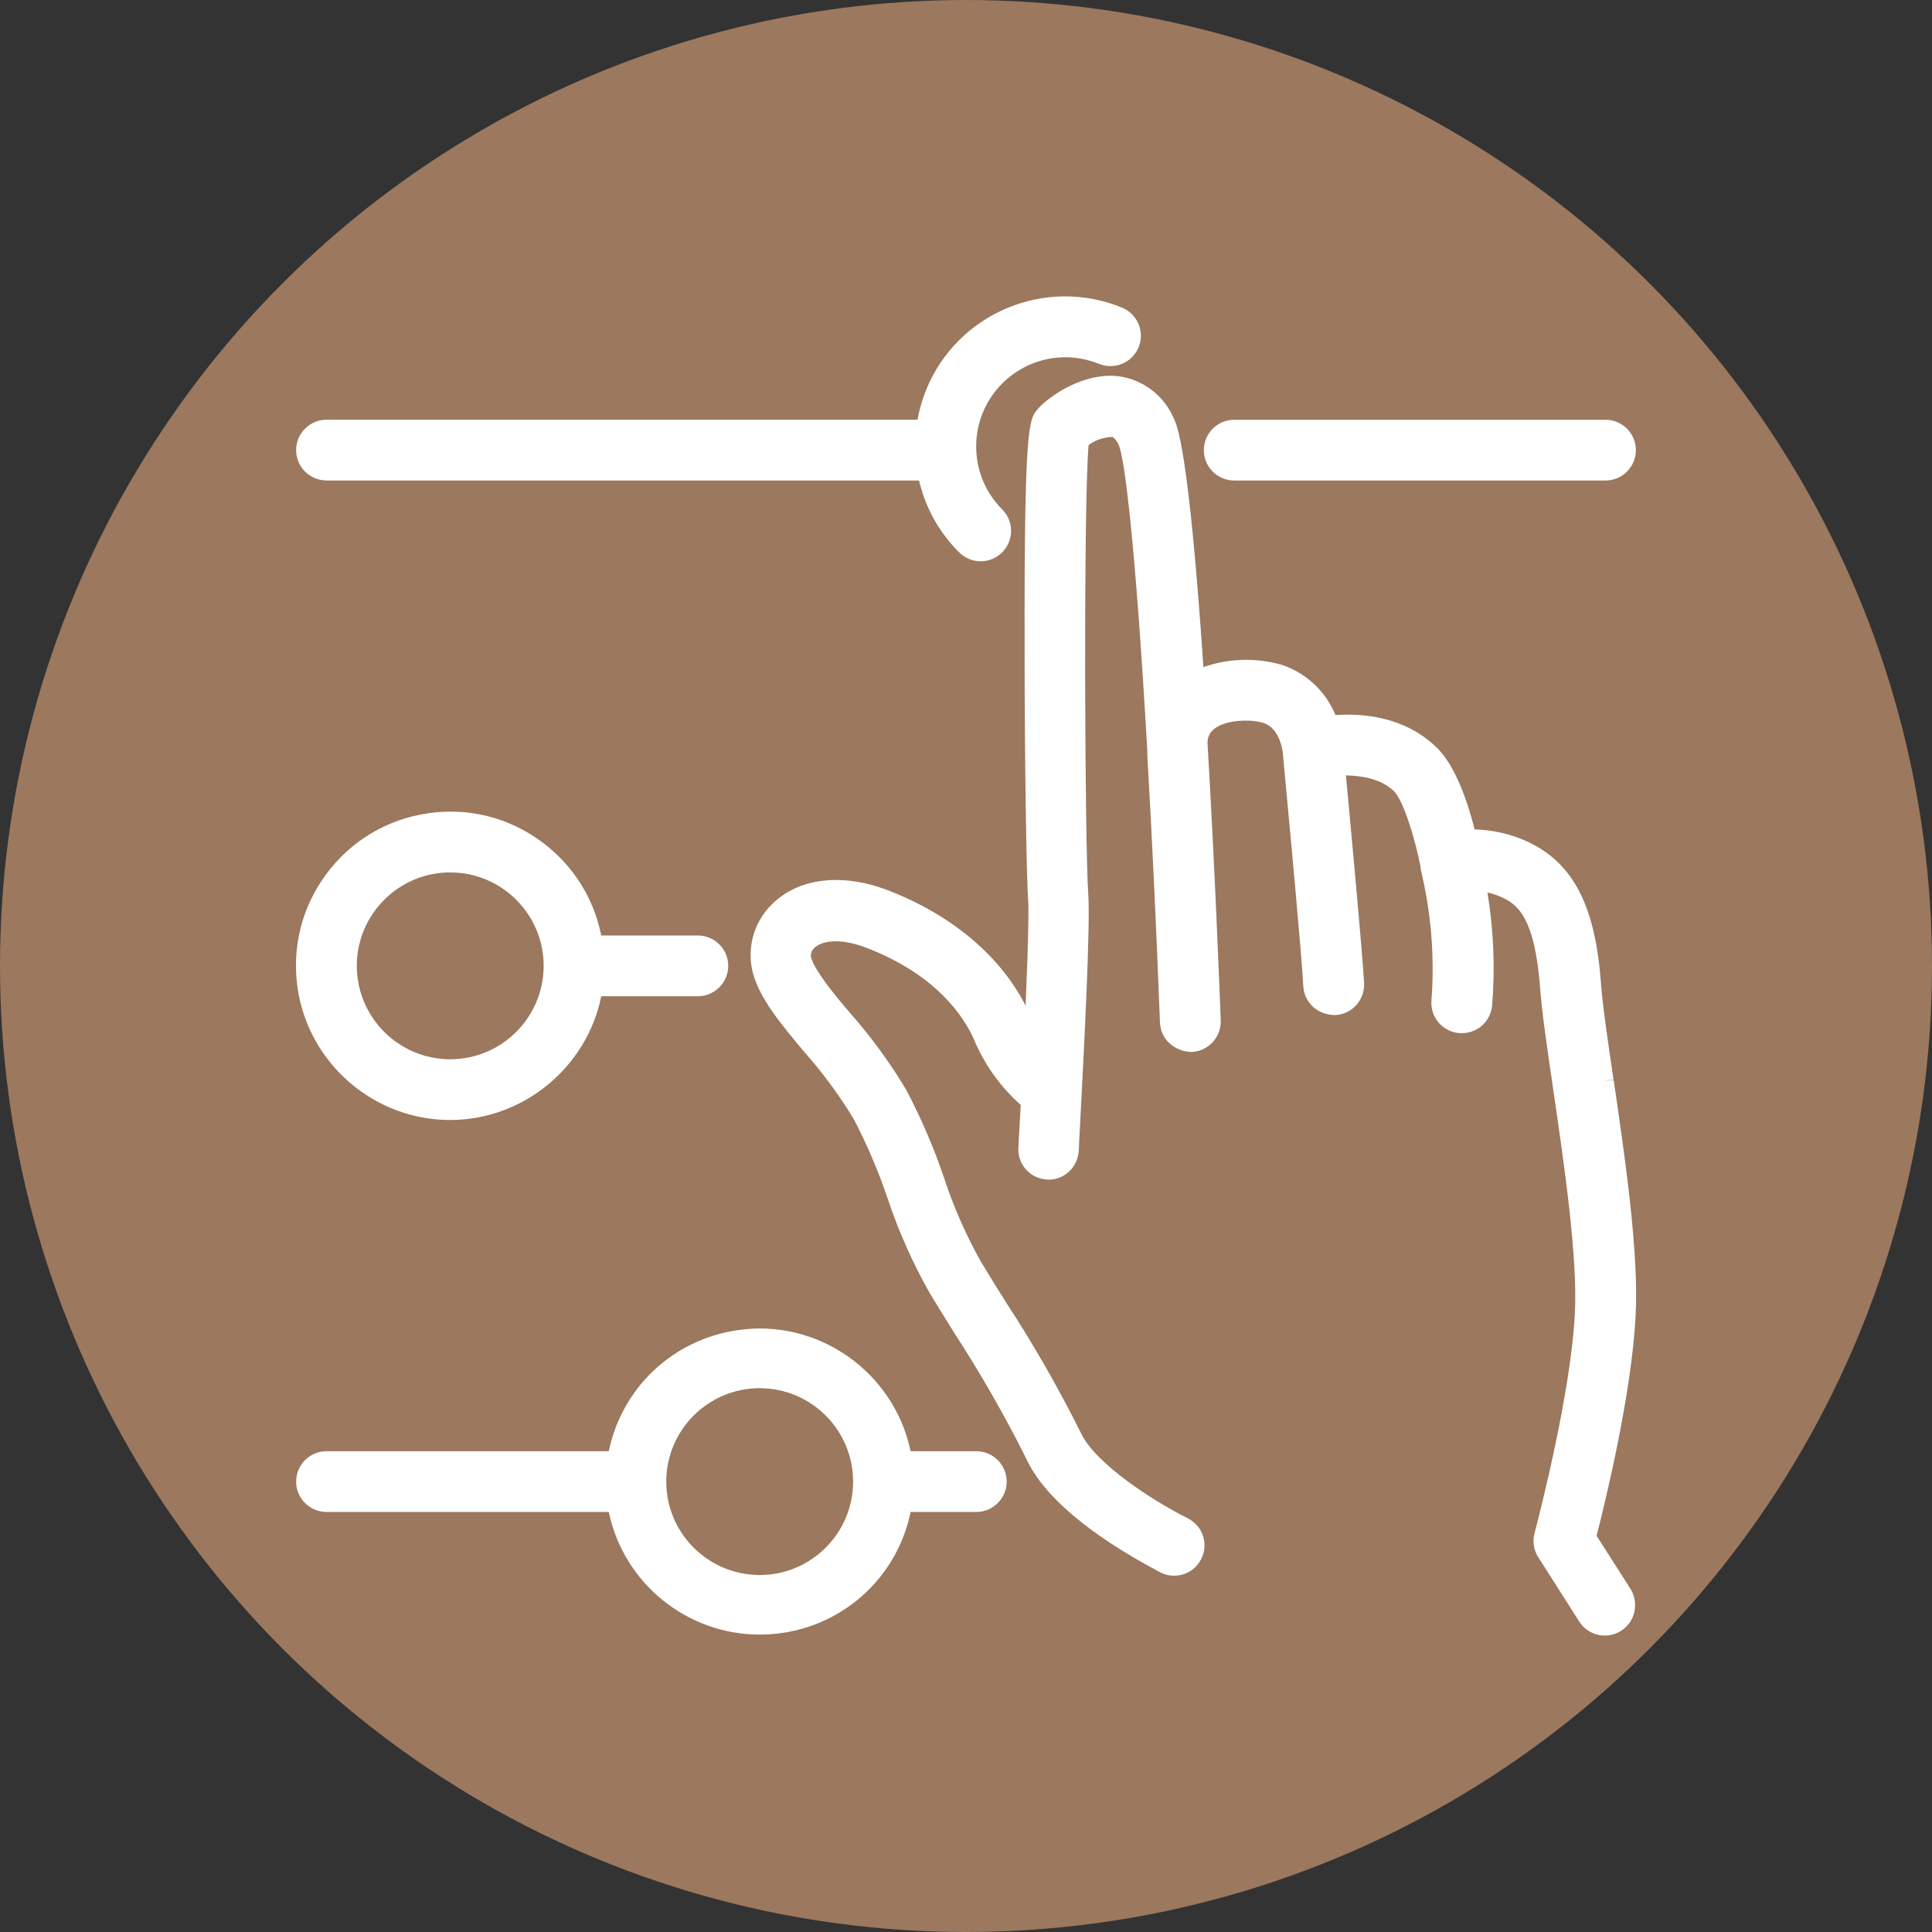
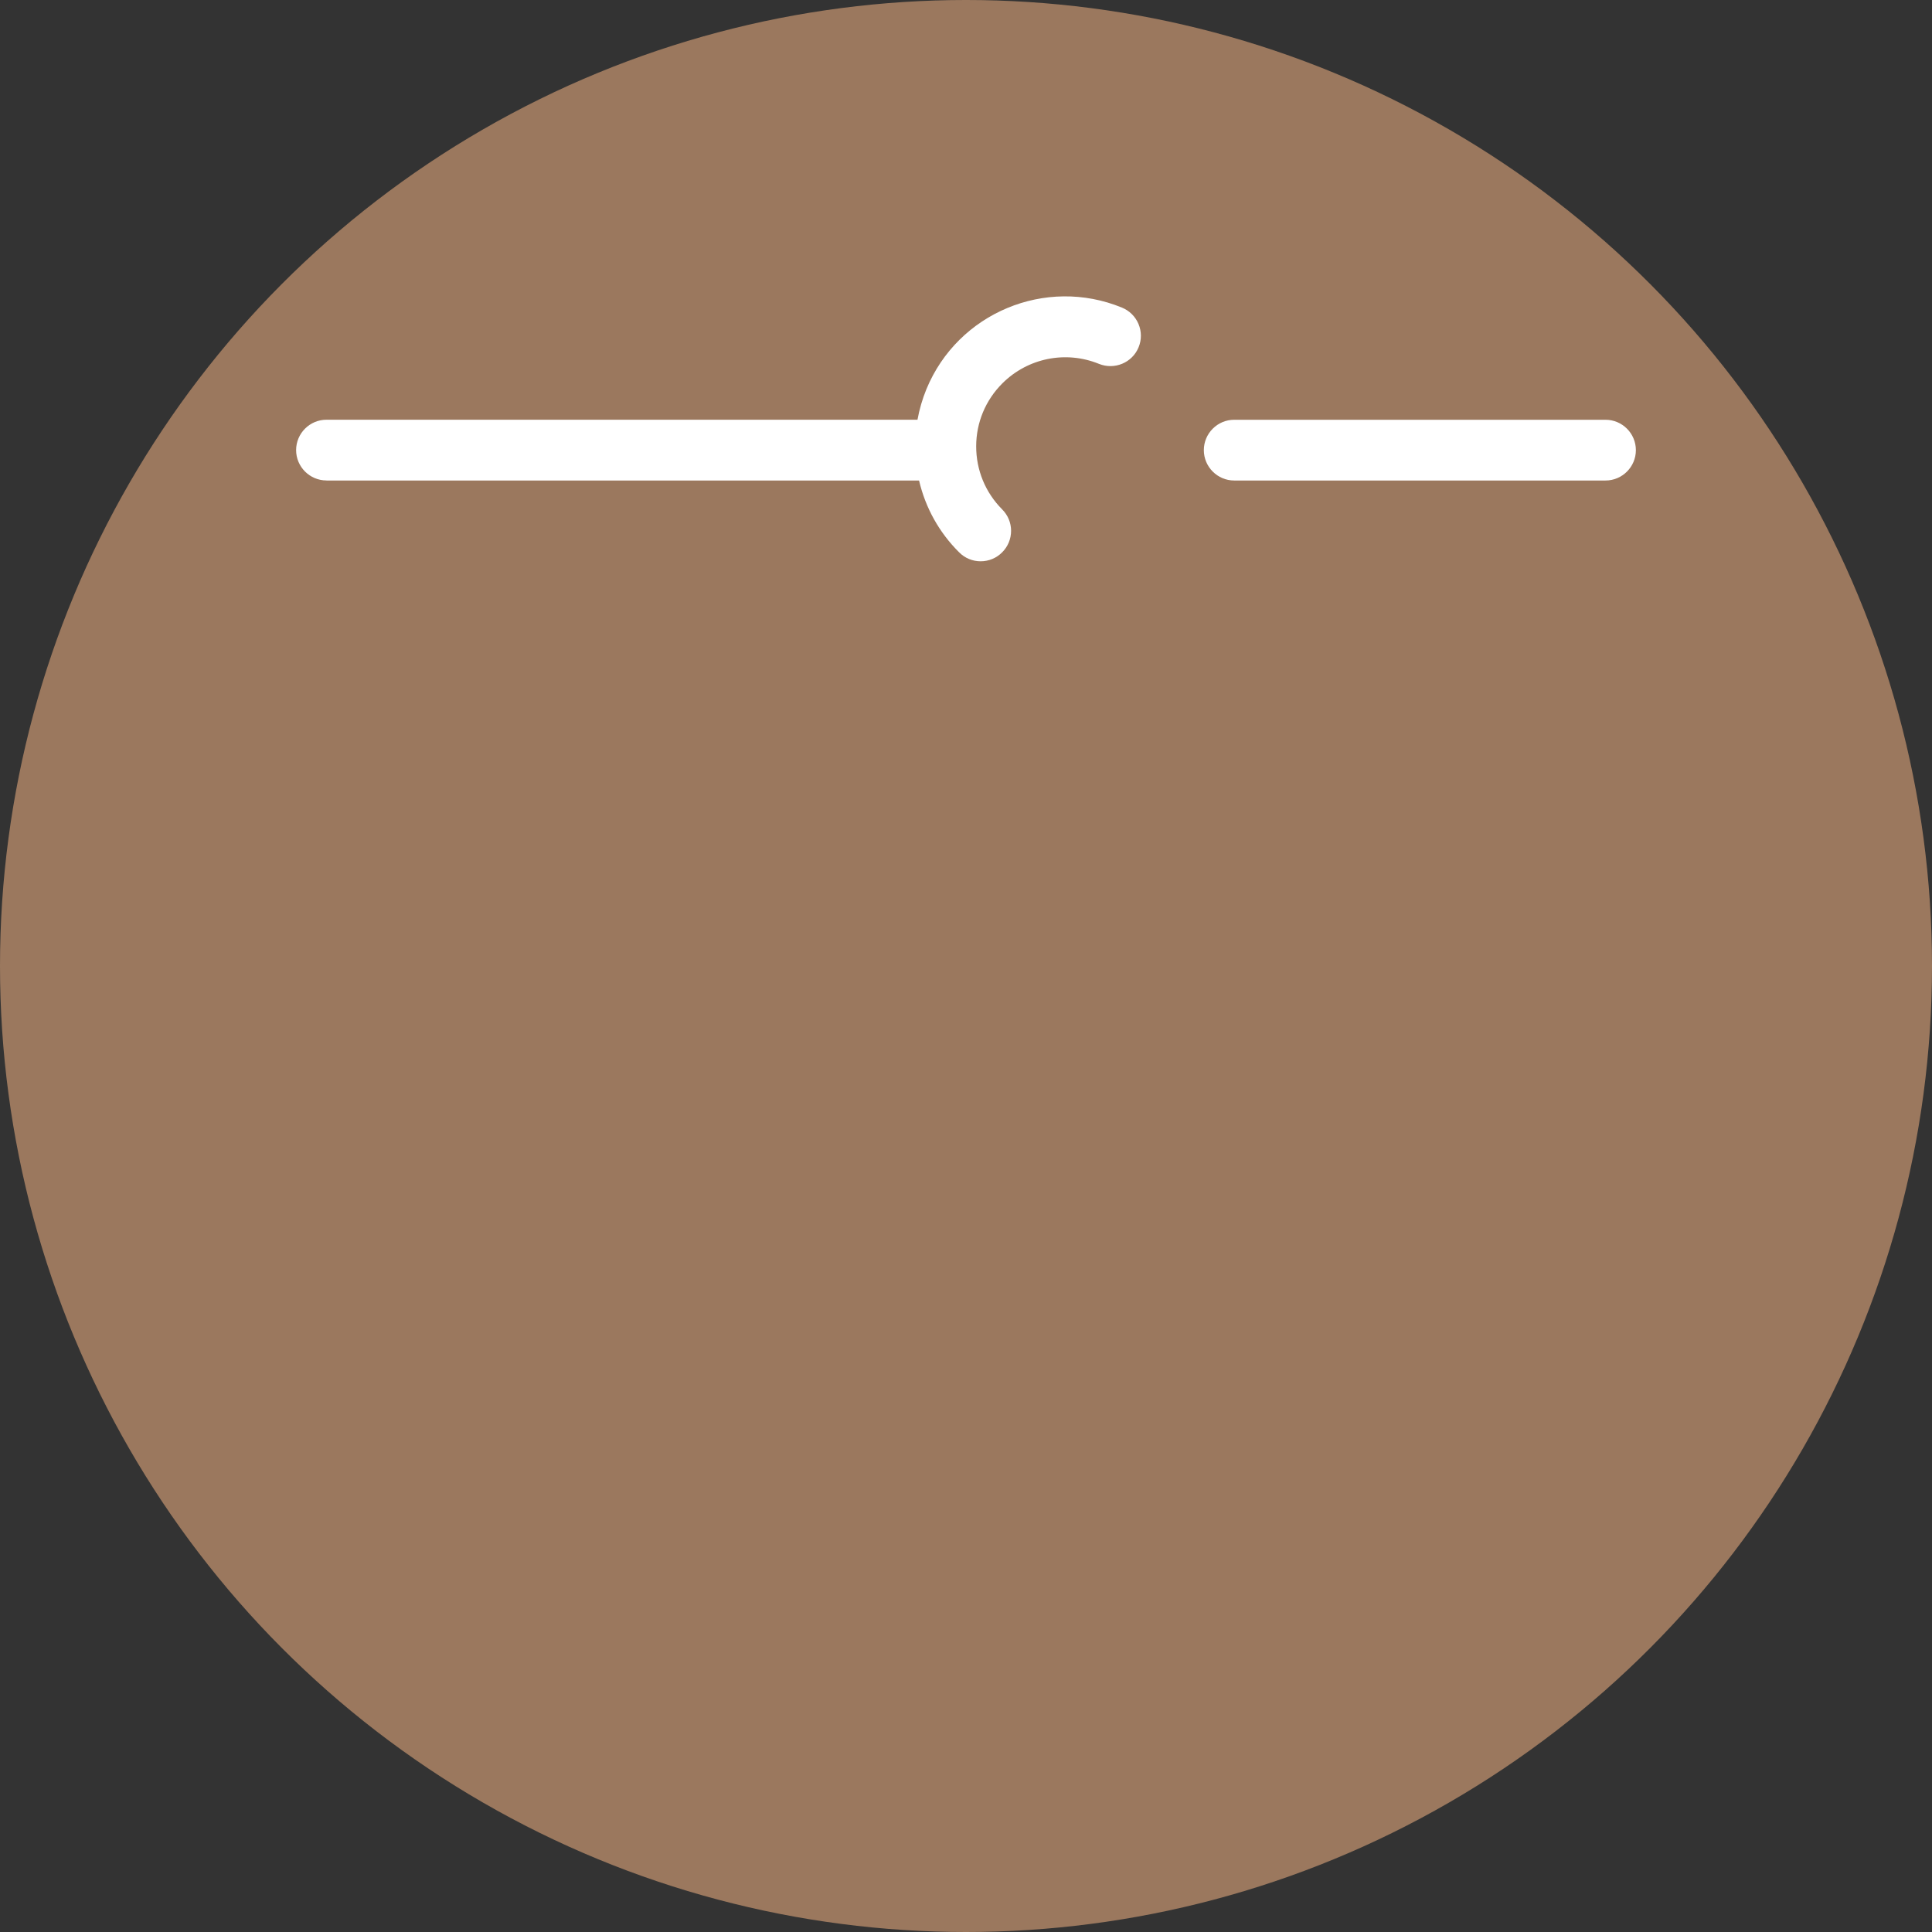
<svg xmlns="http://www.w3.org/2000/svg" id="Layer_1" viewBox="0 0 48 48">
  <rect x="0" y="0" width="48" height="48" fill="#333333" stroke="none" />
  <defs>
    <style>.cls-1{fill:#fff;}.cls-1,.cls-2{stroke-width:0px;}.cls-2{fill:#9b785e;}</style>
  </defs>
  <circle class="cls-2" cx="24" cy="24" r="24" />
-   <path class="cls-1" d="M40.089,26.832l-.241.023h-0s0,0,0,0l.239-.035c-.139-.94-.27-1.827-.311-2.385-.141-1.925-.68-2.976-1.805-3.515-.416-.195-.874-.302-1.333-.313-.182-.712-.482-1.578-.931-2.022-.799-.787-1.853-.866-2.528-.82-.236-.578-.714-1.033-1.318-1.243-.646-.189-1.333-.169-1.963.052-.367-5.455-.656-6.023-.746-6.2-.24-.553-.76-.945-1.359-1.026-.875-.104-1.734.498-2.007.811-.227.262-.341.394-.33,6.052,0,2.668.047,5.593.086,6.117.016.216.016.861-.061,2.658-.635-1.245-1.842-2.258-3.423-2.868-1.137-.435-2.212-.308-2.871.34-.502.484-.672,1.221-.431,1.876.212.587.669,1.134,1.211,1.783.469.527.89,1.101,1.247,1.691.327.628.61,1.291.839,1.968.272.816.623,1.606,1.048,2.355.165.273.343.558.525.852l.096.154c.651,1.003,1.25,2.051,1.777,3.107.416.908,1.544,1.87,3.259,2.784l.065.035c.178.093.384.11.576.05.192-.061.349-.194.441-.372.094-.18.111-.384.05-.576-.061-.192-.194-.349-.402-.455-.835-.416-2.286-1.354-2.633-2.108-.561-1.125-1.195-2.23-1.882-3.278-.212-.339-.418-.671-.604-.979-.368-.659-.675-1.353-.909-2.066-.253-.75-.568-1.485-.942-2.196-.408-.684-.883-1.334-1.41-1.929-.398-.466-.821-.986-.945-1.326-.037-.094-.011-.203.068-.276.169-.165.604-.266,1.282-.009,1.746.666,2.431,1.714,2.681,2.272.258.625.66,1.188,1.165,1.636l-.058,1.061c-.011.202.057.395.19.545.134.15.319.239.555.252h.003c.398,0,.73-.311.753-.724,0-.051.017-.37.042-.841.087-1.667.25-4.77.193-5.525-.087-1.284-.121-9.698.009-11.165.172-.123.379-.192.585-.198,0,0,.072.014.159.189.148.301.422,2.477.714,7.602v.104c.115,1.97.224,4.272.315,6.657.016.416.365.716.784.728.415-.017.741-.368.726-.784-.042-1.088-.156-3.94-.328-6.885-.007-.139.055-.273.165-.358.295-.234.924-.245,1.226-.147.41.132.475.709.478.732.008.092.031.349.065.711.131,1.393.402,4.291.445,5.101.023.4.353.713.796.713h.004c.201-.012.385-.101.52-.252.133-.15.202-.344.19-.545-.048-.846-.319-3.738-.451-5.158.375.01.868.073,1.197.396.222.219.52,1.157.656,1.87l.007.078c.257,1.061.346,2.151.266,3.232-.042.414.262.785.676.827l.074.001h.006c.389,0,.711-.29.75-.683.077-.94.037-1.883-.116-2.812.127.028.251.071.371.127.386.177.808.512.939,2.257.044.602.173,1.477.327,2.529.271,1.853.608,4.158.535,5.552-.1,1.937-.847,4.861-1.001,5.452-.055.206-.021.427.094.602l1.03,1.618c.115.166.287.276.485.313.045.009.092.012.137.012.152,0,.3-.045.427-.133.325-.223.423-.665.219-1.013l-.851-1.331c.233-.912.868-3.54.968-5.441.09-1.554-.261-3.957-.544-5.887Z" />
  <path class="cls-1" d="M8.112,11.938h14.722c.158.678.5,1.293.996,1.785.142.143.331.222.534.222s.392-.079.534-.222c.143-.143.222-.333.222-.535s-.08-.391-.222-.533c-.417-.419-.646-.977-.645-1.568s.233-1.147.653-1.565c.63-.627,1.571-.818,2.397-.482.385.156.827-.026.985-.412.077-.186.076-.392-.002-.578-.078-.185-.223-.33-.41-.407-1.896-.78-4.077.128-4.859,2.025-.1.244-.175.5-.222.76h-14.683c-.416,0-.755.339-.755.755,0,.415.339.754.755.754Z" />
  <path class="cls-1" d="M30.663,11.938h9.226c.415,0,.754-.339.754-.754,0-.416-.339-.755-.754-.755h-9.226c-.415,0-.754.339-.754.755,0,.415.339.754.754.754Z" />
-   <path class="cls-1" d="M14.938,23.242c-.185-.927-.698-1.742-1.461-2.313-.819-.613-1.824-.874-2.842-.723-1.012.146-1.907.678-2.519,1.497s-.87,1.828-.723,2.841c.27,1.872,1.897,3.282,3.788,3.282h.006c1.818-.002,3.395-1.31,3.751-3.075h2.4c.416,0,.755-.339.755-.755,0-.415-.339-.754-.755-.754h-2.399ZM13.507,23.996c0,1.28-1.041,2.321-2.321,2.321s-2.321-1.041-2.321-2.321,1.041-2.321,2.321-2.321,2.321,1.041,2.321,2.321Z" />
-   <path class="cls-1" d="M24.257,36.055h-1.633c-.413-1.976-2.318-3.317-4.328-3.003-1.596.243-2.847,1.438-3.171,3.003h-7.013c-.416,0-.755.339-.755.755,0,.415.339.754.755.754h7.013c.372,1.785,1.957,3.048,3.749,3.047.191,0,.384-.014.579-.043,1.596-.243,2.847-1.438,3.171-3.004h1.633c.415,0,.754-.339.754-.754,0-.416-.339-.755-.754-.755ZM21.195,36.81c0,1.28-1.041,2.321-2.321,2.321s-2.321-1.041-2.321-2.321,1.041-2.321,2.321-2.321,2.321,1.041,2.321,2.321Z" />
</svg>